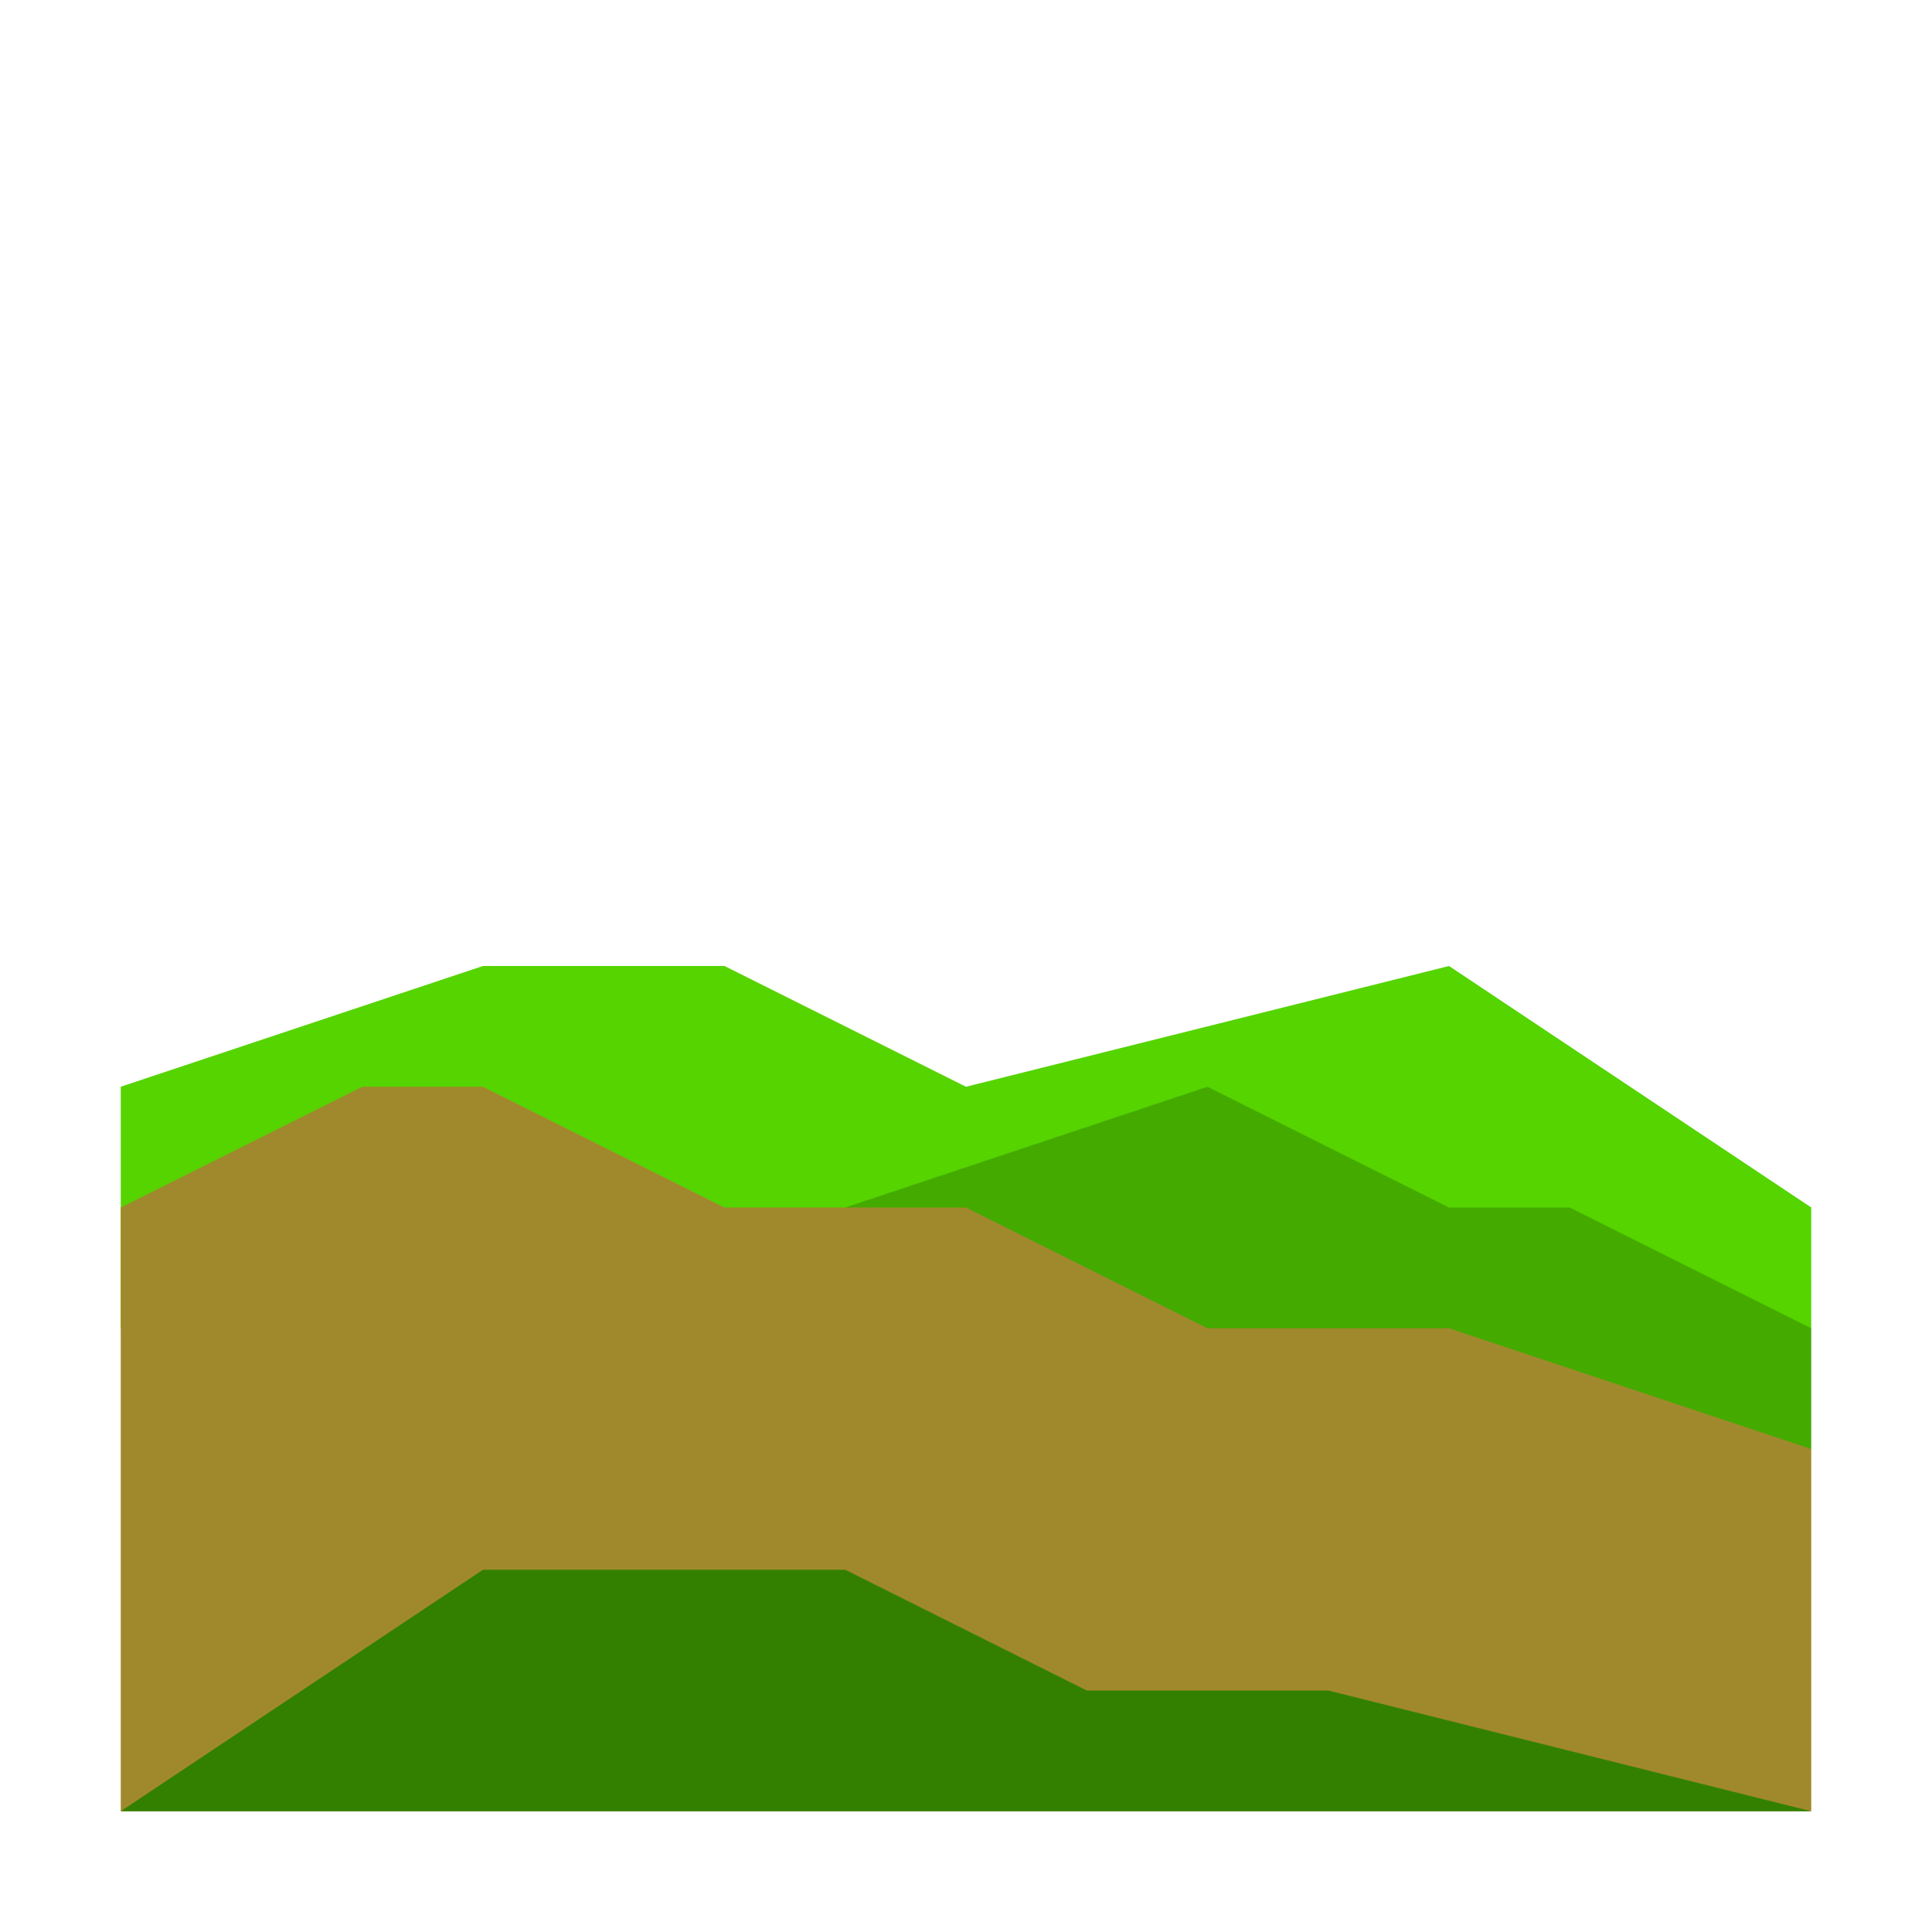
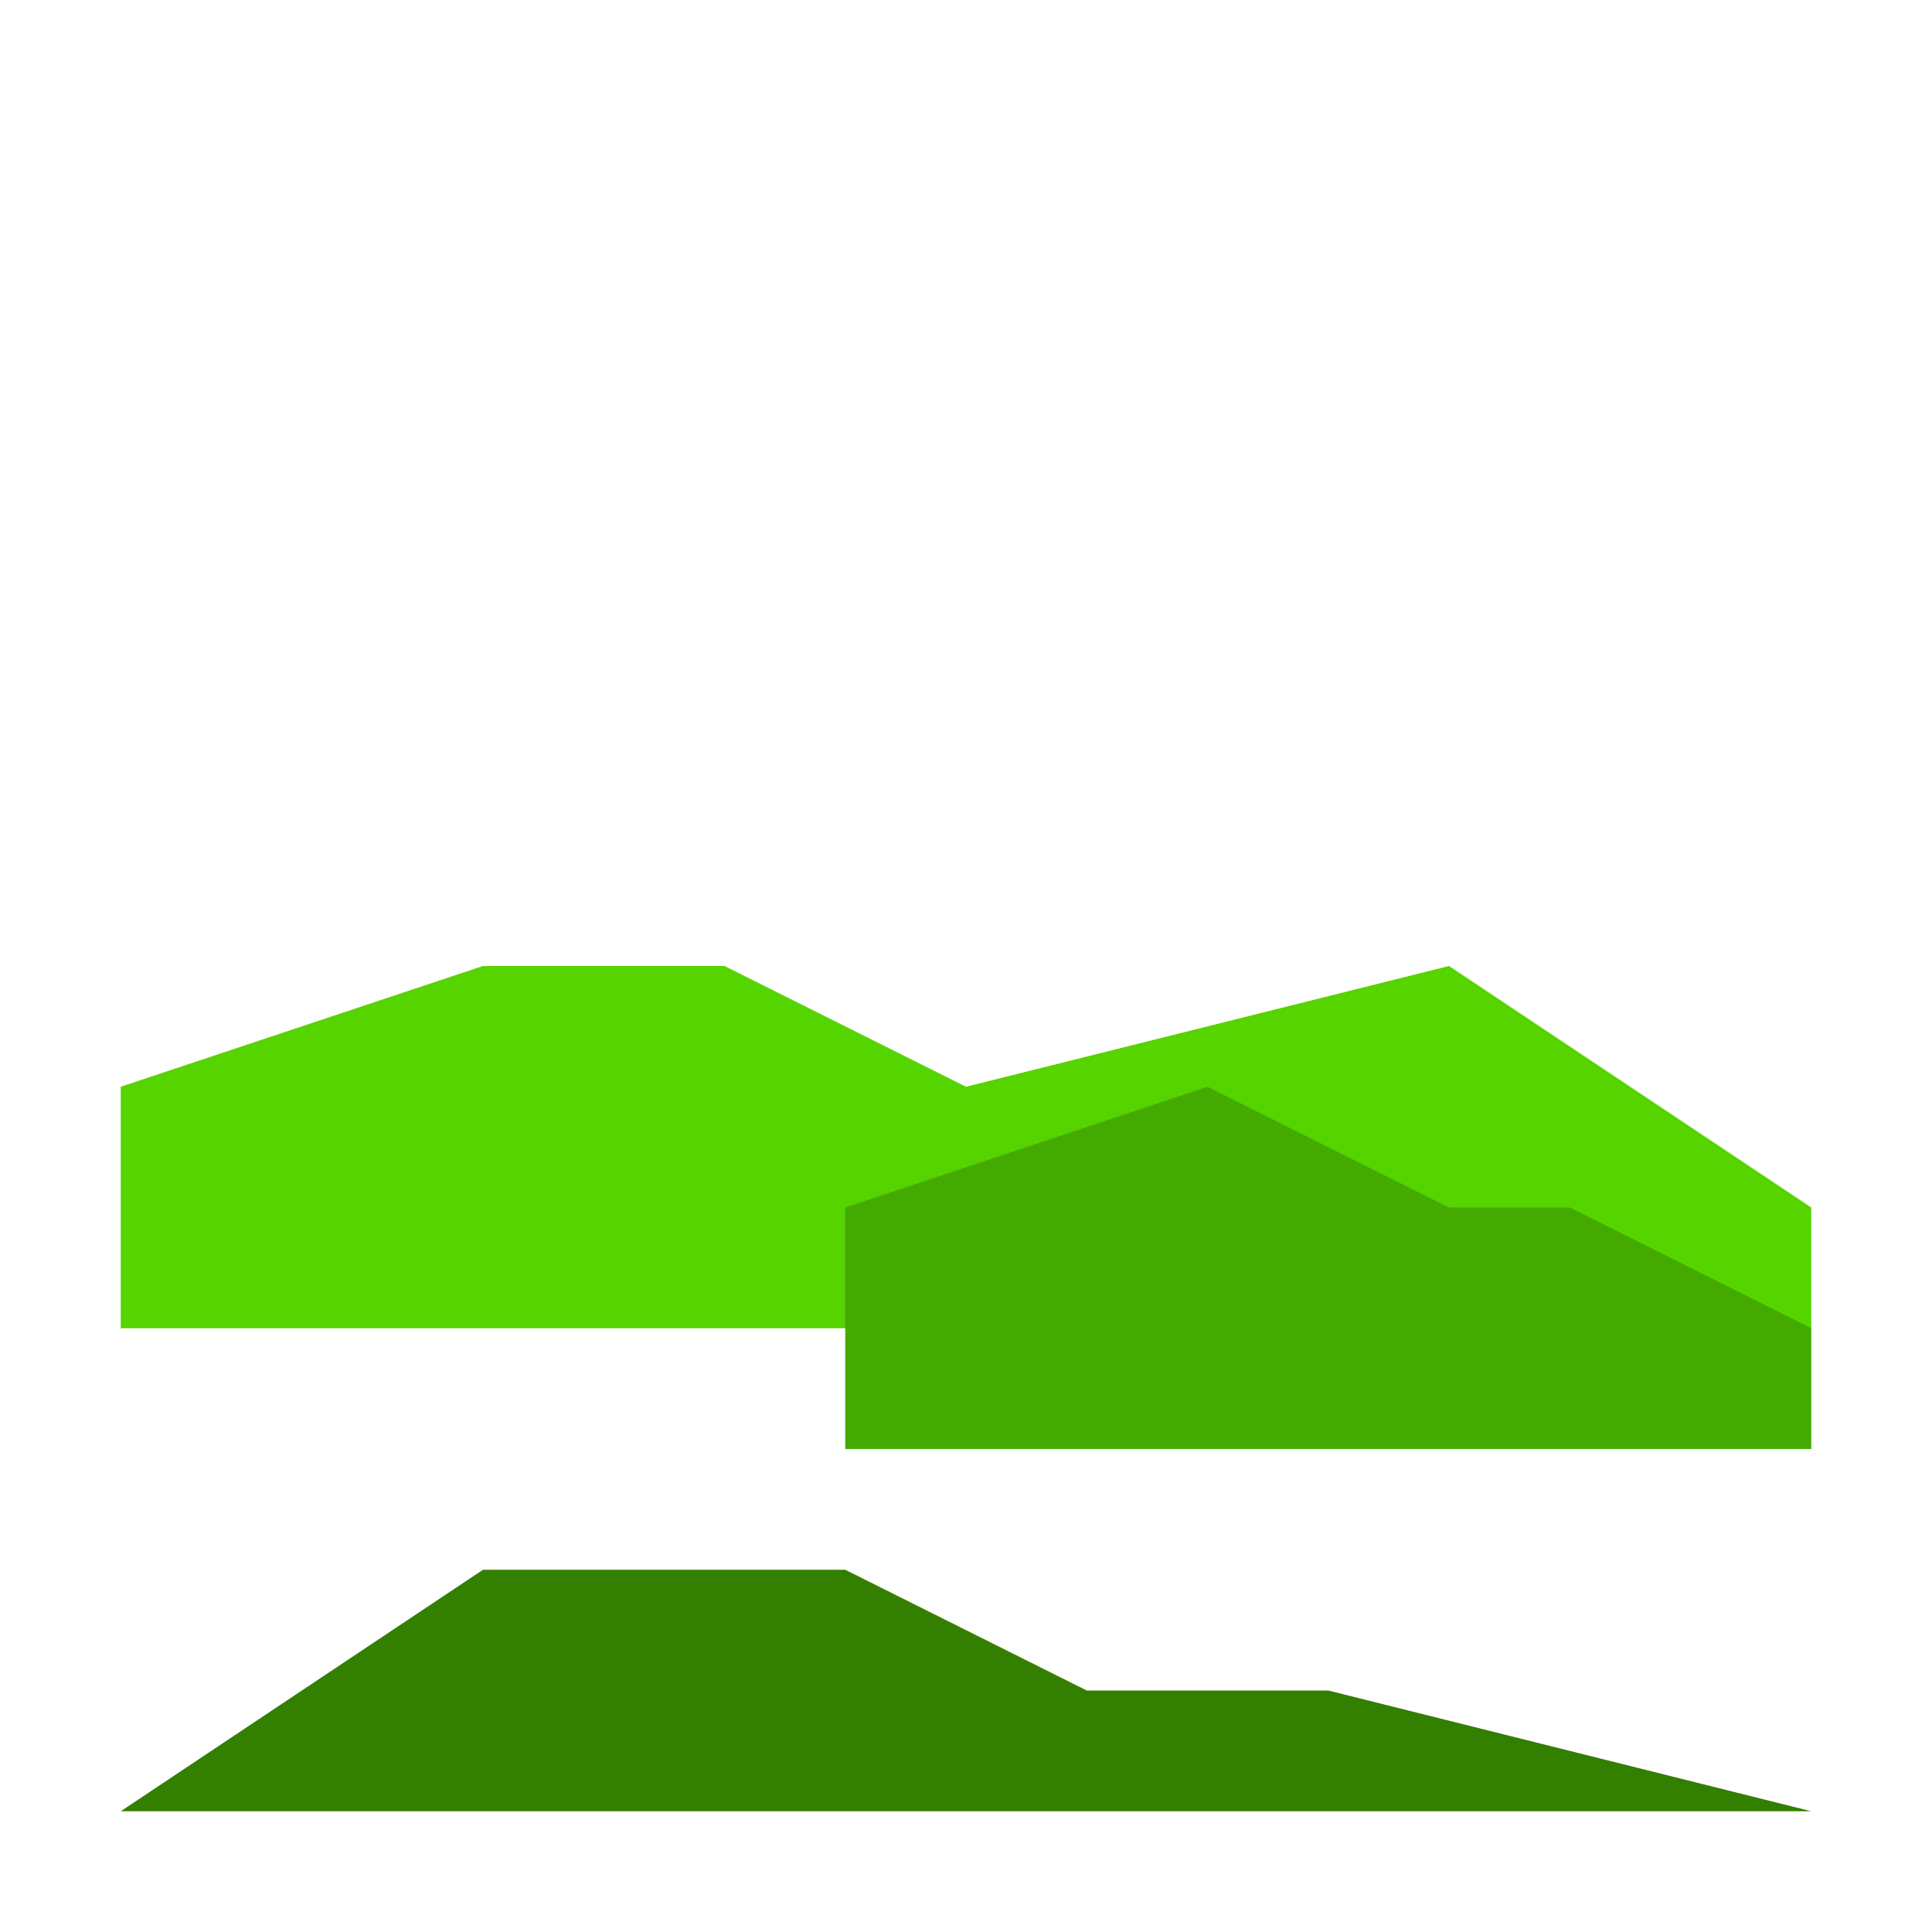
<svg xmlns="http://www.w3.org/2000/svg" xmlns:ns1="http://www.inkscape.org/namespaces/inkscape" xmlns:ns2="http://sodipodi.sourceforge.net/DTD/sodipodi-0.dtd" width="128" height="128" viewBox="0 0 128 128" id="svg8076" version="1.1" ns1:version="0.91 r13725" ns2:docname="area.svg">
  <defs id="defs8078" />
  <ns2:namedview id="base" pagecolor="#ffffff" bordercolor="#666666" borderopacity="1.0" ns1:pageopacity="0.0" ns1:pageshadow="2" ns1:zoom="12.214286" ns1:cx="64" ns1:cy="58.19881" ns1:document-units="px" ns1:current-layer="layer1" showgrid="false" units="px" showguides="true" ns1:window-width="1920" ns1:window-height="1033" ns1:window-x="-4" ns1:window-y="-4" ns1:window-maximized="1" ns1:guide-bbox="true">
    <ns1:grid type="xygrid" id="grid12556" />
    <ns2:guide position="64,64" orientation="1,0" id="guide12558" ns1:label="" ns1:color="rgb(0,0,255)" />
    <ns2:guide position="0,0" orientation="0,128" id="guide12560" />
    <ns2:guide position="128,0" orientation="-128,0" id="guide12562" />
    <ns2:guide position="128,128" orientation="0,-128" id="guide12564" />
    <ns2:guide position="0,128" orientation="128,0" id="guide12566" />
    <ns2:guide position="32,32" orientation="1,0" id="guide12568" ns1:label="" ns1:color="rgb(0,0,255)" />
    <ns2:guide position="96,96" orientation="1,0" id="guide12570" ns1:label="" ns1:color="rgb(0,0,255)" />
    <ns2:guide position="96,96" orientation="0,1" id="guide12572" />
    <ns2:guide position="64,64" orientation="0,1" id="guide12574" />
    <ns2:guide position="32,32" orientation="0,1" id="guide12576" />
    <ns2:guide position="16,16" orientation="1,0" id="guide8084" ns1:label="" ns1:color="rgb(0,0,255)" />
    <ns2:guide position="48,48" orientation="1,0" id="guide8086" ns1:label="" ns1:color="rgb(0,0,255)" />
    <ns2:guide position="80,80" orientation="1,0" id="guide8088" ns1:label="" ns1:color="rgb(0,0,255)" />
    <ns2:guide position="112,112" orientation="1,0" id="guide8090" ns1:label="" ns1:color="rgb(0,0,255)" />
    <ns2:guide position="112,112" orientation="0,1" id="guide8092" />
    <ns2:guide position="80,80" orientation="0,1" id="guide8094" />
    <ns2:guide position="48,48" orientation="0,1" id="guide8096" />
    <ns2:guide position="16,16" orientation="0,1" id="guide8098" />
    <ns2:guide position="8,8" orientation="1,0" id="guide8100" ns1:label="" ns1:color="rgb(0,0,255)" />
    <ns2:guide position="24,24" orientation="1,0" id="guide8102" ns1:label="" ns1:color="rgb(0,0,255)" />
    <ns2:guide position="40,40" orientation="1,0" id="guide8104" ns1:label="" ns1:color="rgb(0,0,255)" />
    <ns2:guide position="56,56" orientation="1,0" id="guide8106" ns1:label="" ns1:color="rgb(0,0,255)" />
    <ns2:guide position="72,72" orientation="1,0" id="guide8108" ns1:label="" ns1:color="rgb(0,0,255)" />
    <ns2:guide position="88,88" orientation="1,0" id="guide8110" ns1:label="" ns1:color="rgb(0,0,255)" />
    <ns2:guide position="104,104" orientation="1,0" id="guide8112" ns1:label="" ns1:color="rgb(0,0,255)" />
    <ns2:guide position="120,120" orientation="1,0" id="guide8114" ns1:label="" ns1:color="rgb(0,0,255)" />
    <ns2:guide position="120,120" orientation="0,1" id="guide8116" />
    <ns2:guide position="104,104" orientation="0,1" id="guide8118" />
    <ns2:guide position="88,88" orientation="0,1" id="guide8120" />
    <ns2:guide position="72,72" orientation="0,1" id="guide8122" />
    <ns2:guide position="56,56" orientation="0,1" id="guide8124" />
    <ns2:guide position="40,40" orientation="0,1" id="guide8126" />
    <ns2:guide position="24,24" orientation="0,1" id="guide8128" />
    <ns2:guide position="8,8" orientation="0,1" id="guide8130" />
  </ns2:namedview>
  <g ns1:label="Ebene 1" ns1:groupmode="layer" id="layer1" transform="translate(0,-924.362)">
    <path style="fill:#55d400;fill-rule:evenodd;stroke:none;stroke-width:1px;stroke-linecap:butt;stroke-linejoin:miter;stroke-opacity:1" d="m 8,996.362 24,-8 16,0 16,8 32,-8 24,16 0,8 -112,0 z" id="path8384" ns1:connector-curvature="0" ns2:nodetypes="ccccccccc" />
    <path style="fill:#44aa00;fill-rule:evenodd;stroke:none;stroke-width:1px;stroke-linecap:butt;stroke-linejoin:miter;stroke-opacity:1;fill-opacity:1" d="m 56,1004.362 24,-8 16,8 8,0 16,8 0,8 -64,0 z" id="path8382" ns1:connector-curvature="0" />
-     <path style="fill:#a0892c;fill-rule:evenodd;stroke:none;stroke-width:1px;stroke-linecap:butt;stroke-linejoin:miter;stroke-opacity:1" d="m 8,1004.362 16,-8 8,0 16,8 16,0 16,8 16,0 24,8 0,24 -112,0 z" id="path8380" ns1:connector-curvature="0" ns2:nodetypes="ccccccccccc" />
    <path style="fill:#338000;fill-rule:evenodd;stroke:none;stroke-width:1px;stroke-linecap:butt;stroke-linejoin:miter;stroke-opacity:1" d="m 8,1044.362 24,-16 24,0 16,8 16,0 32,8 z" id="path8378" ns1:connector-curvature="0" ns2:nodetypes="ccccccc" />
  </g>
</svg>